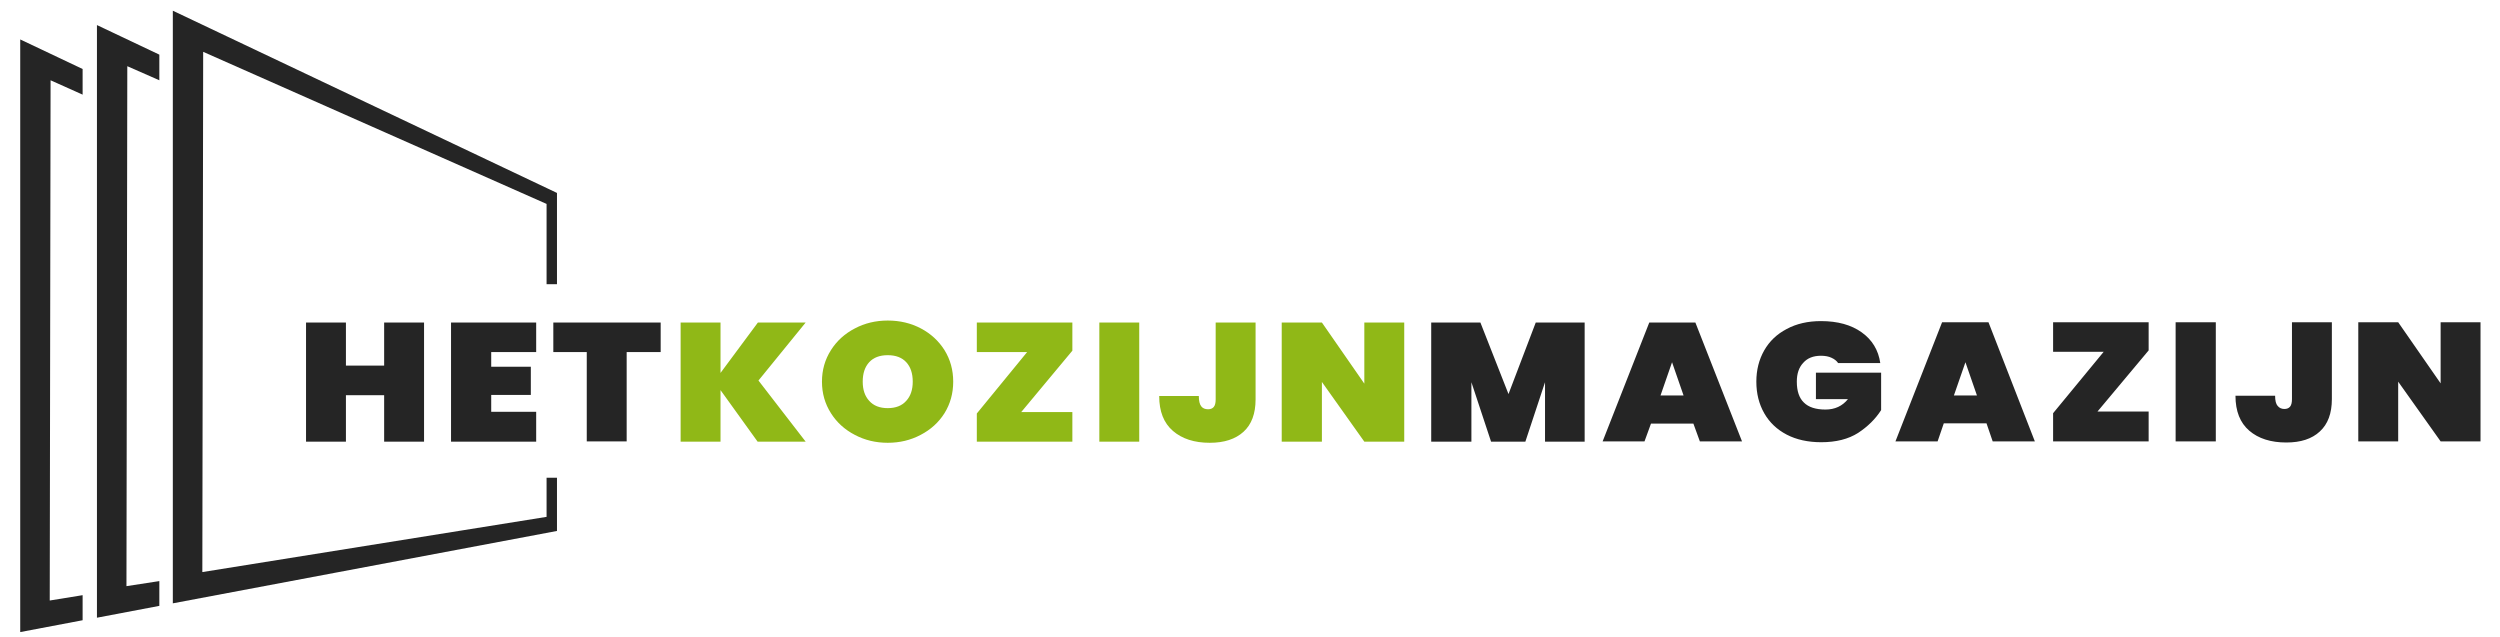
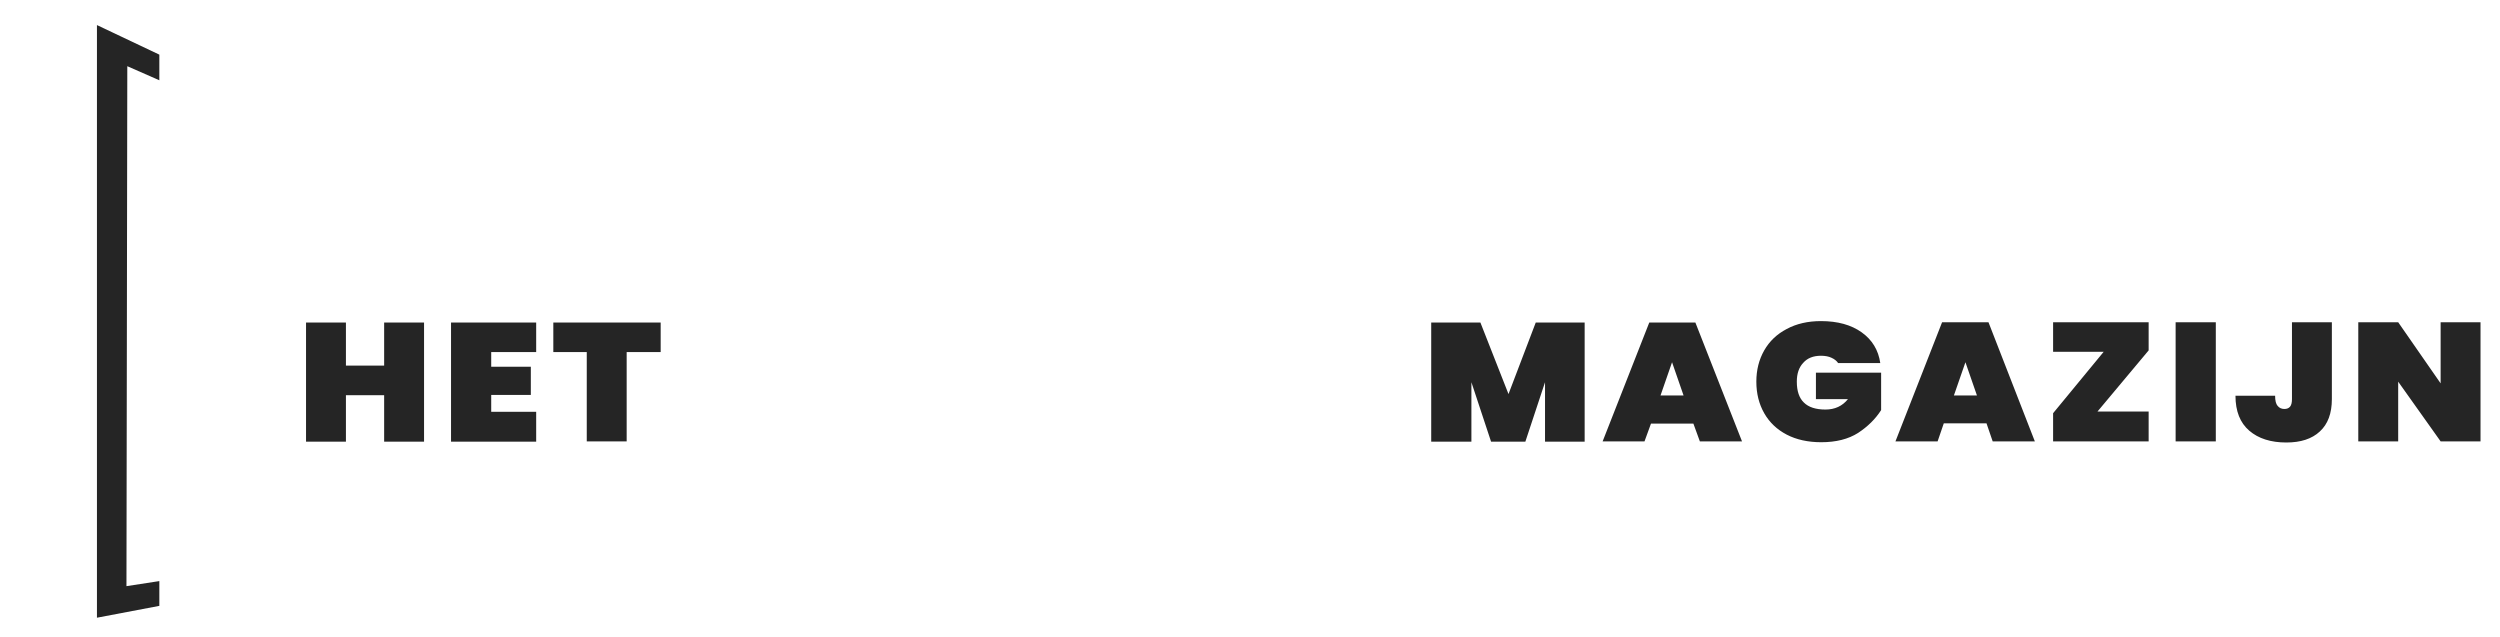
<svg xmlns="http://www.w3.org/2000/svg" width="216" height="55" viewBox="0 0 216 55" fill="none">
-   <path d="M47.224 41.274V44.657L17.482 49.427L17.554 4.478L47.224 17.619V24.555H48.123V16.67L14.932 0.925V52.128L48.123 45.874V41.274H47.224Z" fill="#252525" />
  <path d="M13.767 50.206L10.926 50.644L10.999 5.719L13.767 6.936V4.721L8.376 2.166V53.37L13.767 52.347V50.206Z" fill="#252525" />
-   <path d="M7.138 51.423L4.297 51.885L4.37 6.936L7.138 8.177V5.962L1.748 3.407V54.611L7.138 53.589V51.423Z" fill="#252525" />
-   <path fill-rule="evenodd" clip-rule="evenodd" d="M69.61 27.865L65.531 32.878L69.61 38.159H65.458L62.253 33.706V38.159H58.806V27.865H62.253V32.221L65.483 27.865H69.61ZM81.604 30.25C82.106 31.061 82.357 31.97 82.357 32.976C82.357 33.982 82.106 34.89 81.604 35.701C81.103 36.496 80.415 37.121 79.541 37.575C78.683 38.029 77.736 38.257 76.7 38.257C75.664 38.257 74.717 38.029 73.859 37.575C72.985 37.121 72.297 36.496 71.795 35.701C71.277 34.89 71.018 33.982 71.018 32.976C71.018 31.97 71.277 31.061 71.795 30.25C72.297 29.455 72.985 28.83 73.859 28.376C74.717 27.922 75.664 27.695 76.7 27.695C77.752 27.695 78.707 27.922 79.565 28.376C80.423 28.83 81.103 29.455 81.604 30.25ZM78.861 32.976C78.861 32.262 78.675 31.702 78.302 31.297C77.93 30.891 77.396 30.688 76.7 30.688C76.004 30.688 75.47 30.891 75.097 31.297C74.725 31.702 74.539 32.262 74.539 32.976C74.539 33.673 74.725 34.225 75.097 34.63C75.47 35.052 76.004 35.263 76.7 35.263C77.396 35.263 77.93 35.052 78.302 34.63C78.675 34.225 78.861 33.673 78.861 32.976ZM84.397 27.865H92.652V30.299L88.233 35.604H92.652V38.159H84.397V35.726L88.743 30.42H84.397V27.865ZM94.983 27.865H98.43V38.159H94.983V27.865ZM105.034 27.865H108.482V34.509C108.482 35.742 108.134 36.675 107.438 37.307C106.742 37.94 105.771 38.257 104.524 38.257C103.197 38.257 102.137 37.916 101.344 37.234C100.551 36.553 100.154 35.547 100.154 34.217H103.578C103.578 34.639 103.65 34.939 103.796 35.117C103.926 35.279 104.12 35.361 104.379 35.361C104.589 35.361 104.751 35.296 104.864 35.166C104.978 35.036 105.034 34.817 105.034 34.509V27.865ZM121.326 27.865V38.159H117.878L114.212 33V38.159H110.74V27.865H114.212L117.878 33.146V27.865H121.326Z" fill="#90B817" />
  <path fill-rule="evenodd" clip-rule="evenodd" d="M33.19 27.865H36.638V38.159H33.19V34.144H29.888V38.159H26.441V27.865H29.888V31.588H33.19V27.865ZM38.969 27.865H46.326V30.42H42.441V31.686H45.864V34.12H42.441V35.58H46.326V38.159H38.969V27.865ZM47.807 27.865H57.082V30.42H54.144V38.135H50.696V30.42H47.807V27.865ZM132.689 27.865H136.914V38.159H133.49V33.024L131.791 38.159H128.828L127.129 33.024V38.159H123.657V27.865H127.906L130.334 34.047L132.689 27.865ZM146.48 27.865L150.51 38.135H146.868L146.31 36.602H142.644L142.085 38.135H138.467L142.498 27.865H146.48ZM145.46 34.168L144.465 31.297L143.469 34.168H145.46ZM156.896 32.197H162.529V35.434C162.043 36.196 161.379 36.853 160.538 37.405C159.696 37.94 158.636 38.208 157.357 38.208C156.208 38.208 155.212 37.989 154.371 37.551C153.529 37.113 152.882 36.496 152.428 35.701C151.975 34.906 151.748 33.998 151.748 32.976C151.748 31.97 151.975 31.069 152.428 30.274C152.882 29.479 153.529 28.863 154.371 28.425C155.212 27.971 156.2 27.743 157.333 27.743C158.773 27.743 159.947 28.068 160.853 28.717C161.76 29.366 162.294 30.25 162.456 31.369H158.814C158.684 31.175 158.49 31.021 158.231 30.907C157.988 30.794 157.689 30.737 157.333 30.737C156.669 30.737 156.159 30.939 155.803 31.345C155.431 31.735 155.245 32.278 155.245 32.976C155.245 33.787 155.447 34.387 155.852 34.776C156.256 35.182 156.88 35.385 157.721 35.385C158.531 35.385 159.178 35.085 159.664 34.484H156.896V32.197ZM171.804 27.841L175.81 38.135H172.168L171.634 36.577H167.943L167.409 38.135H163.767L167.797 27.841H171.804ZM170.808 34.168L169.813 31.297L168.817 34.168H170.808ZM177.388 27.841H185.643V30.274L181.224 35.555H185.643V38.135H177.388V35.701L181.758 30.396H177.388V27.841ZM187.974 27.841H191.446V38.135H187.974V27.841ZM198.026 27.841H201.473V34.484C201.473 35.718 201.125 36.65 200.429 37.283C199.75 37.916 198.786 38.232 197.54 38.232C196.197 38.232 195.128 37.892 194.335 37.21C193.542 36.529 193.145 35.523 193.145 34.193H196.569C196.569 34.614 196.642 34.906 196.787 35.069C196.933 35.247 197.127 35.336 197.37 35.336C197.581 35.336 197.742 35.271 197.856 35.142C197.969 35.012 198.026 34.793 198.026 34.484V27.841ZM214.317 27.841V38.135H210.87L207.203 32.976V38.135H203.756V27.841H207.203L210.87 33.122V27.841H214.317Z" fill="#252525" />
</svg>